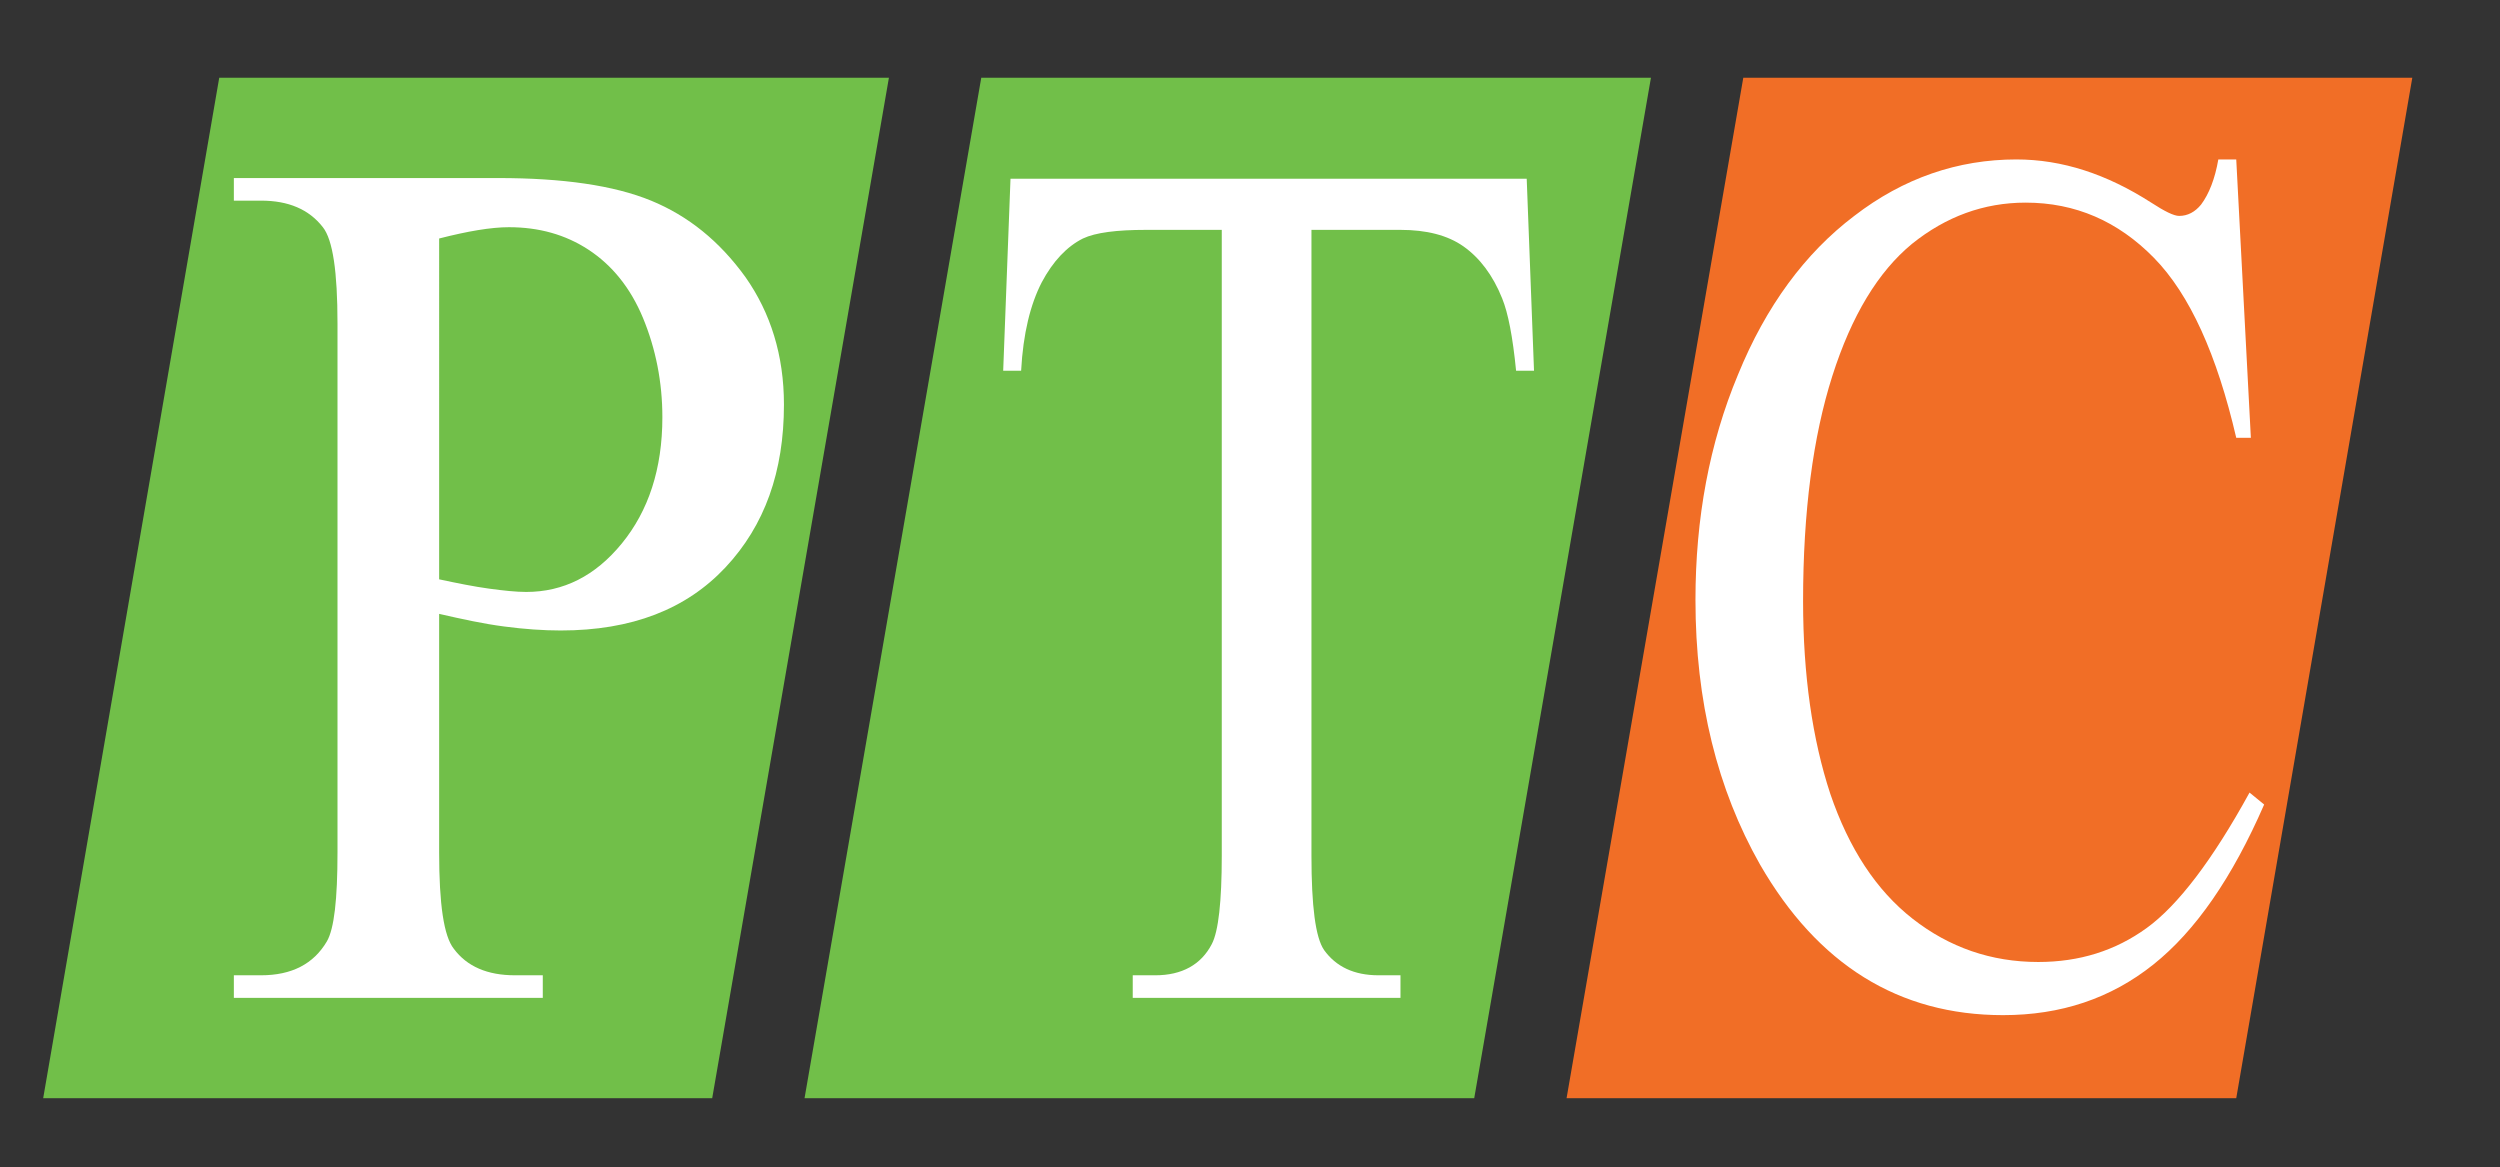
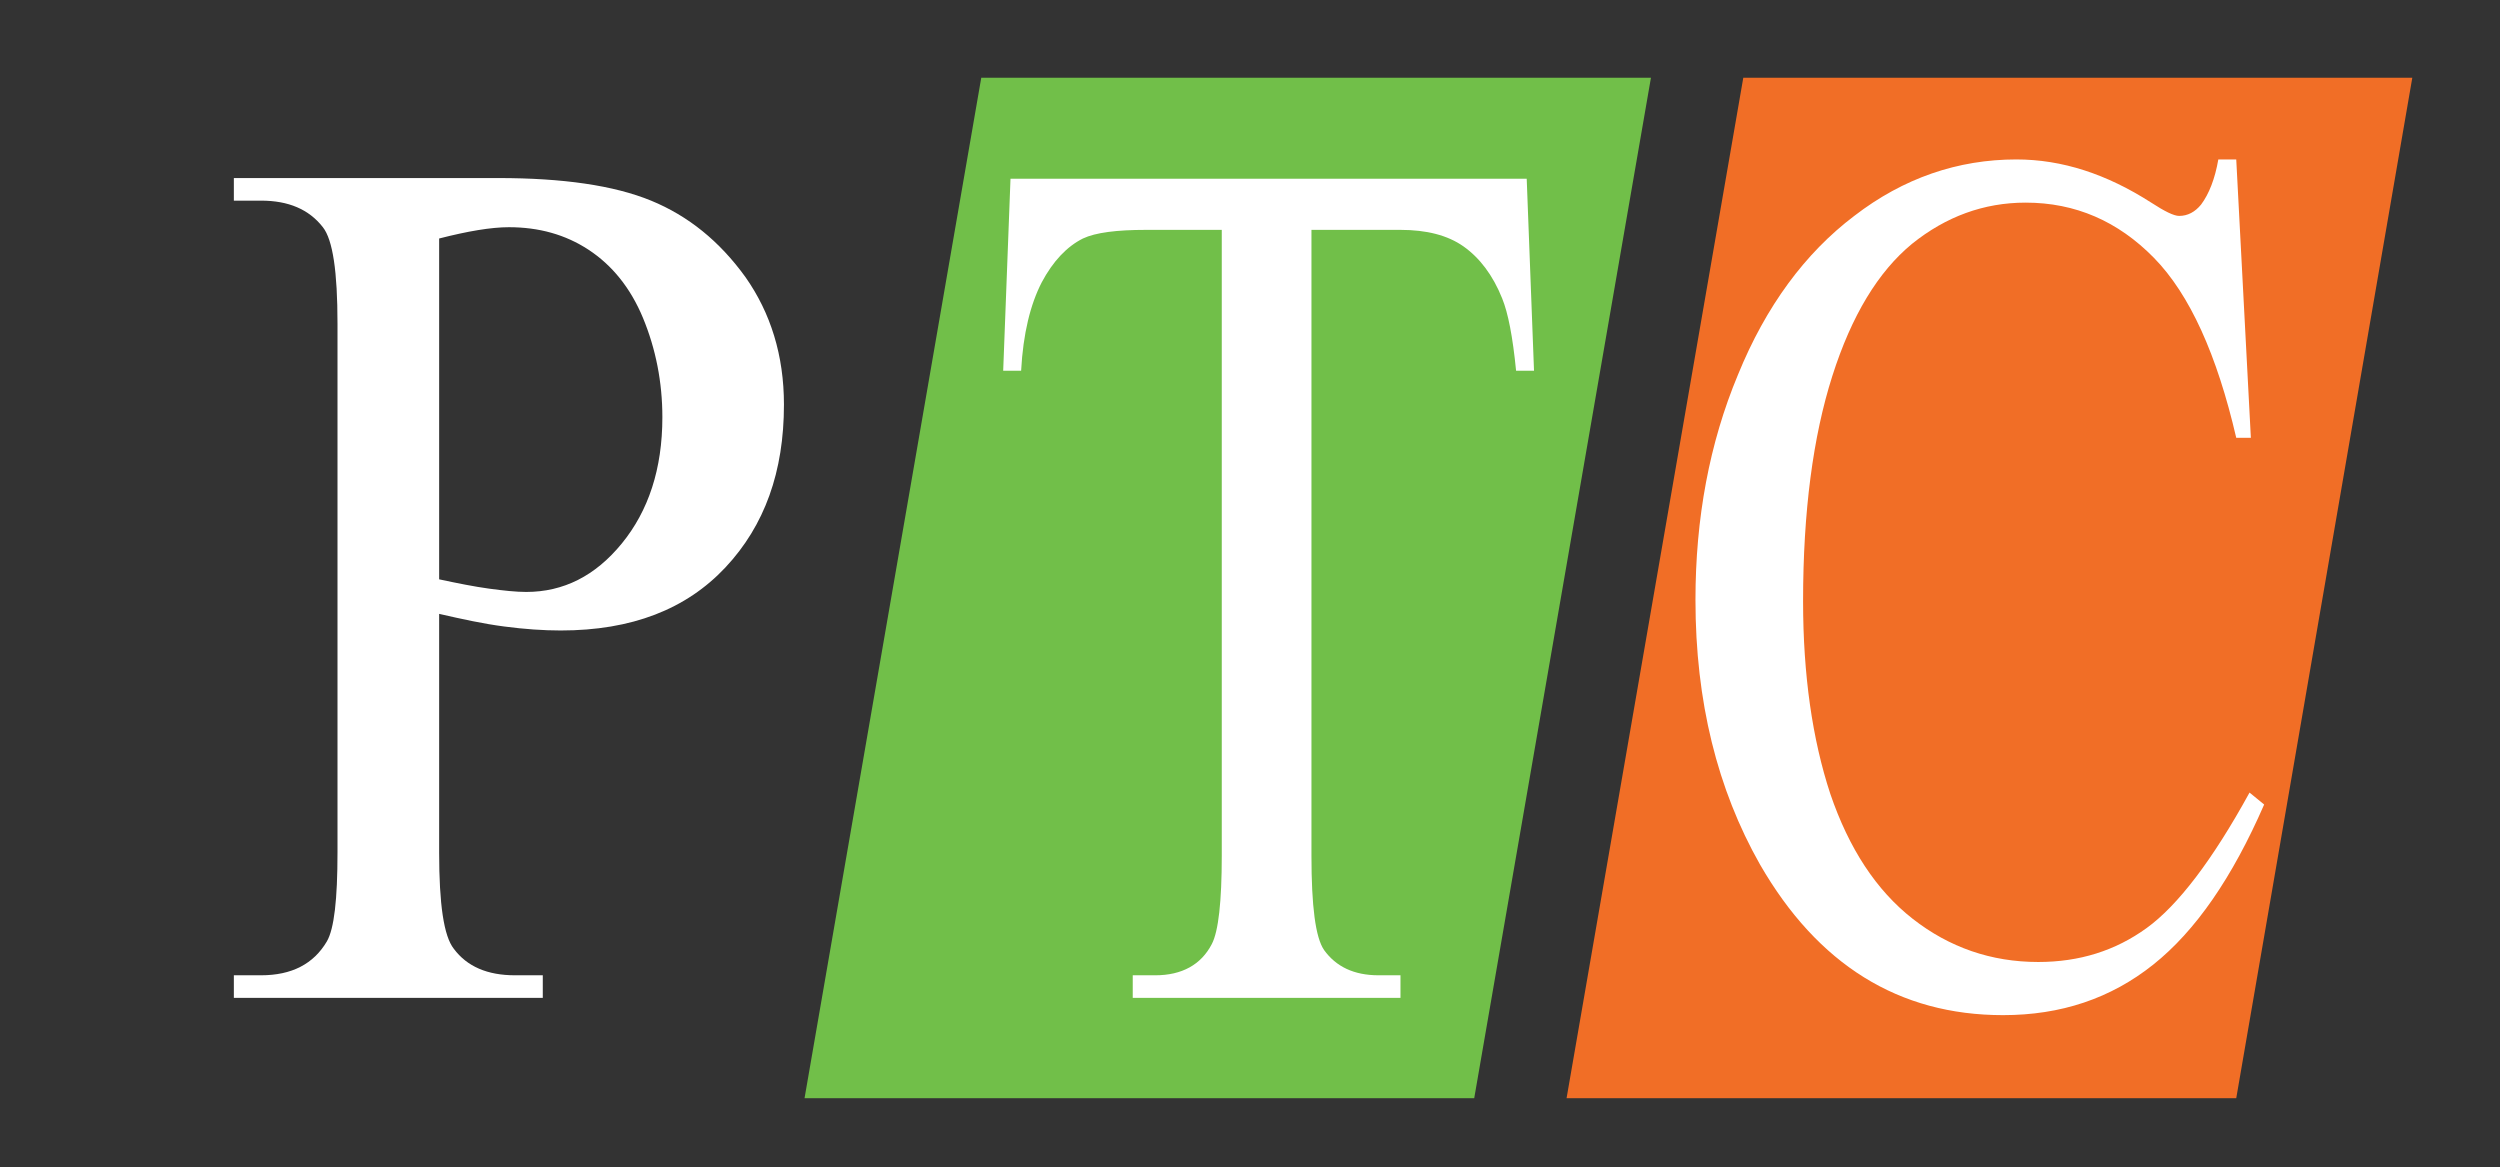
<svg xmlns="http://www.w3.org/2000/svg" version="1.1" id="Layer_1" x="0px" y="0px" viewBox="0 0 376.3 175.7" style="enable-background:new 0 0 376.3 175.7;" xml:space="preserve">
  <rect x="0" y="0" width="376.3" height="175.7" fill="#333333" stroke="none" />
  <style type="text/css">
	.st0{fill:#71BF49;}
	.st1{fill:#F16E26;}
	.st2{fill:#FFFFFF;}
</style>
-   <polygon class="st0" points="133.8,11.7 33,11.7 6.5,165.3 107.2,165.3 " />
  <polygon class="st0" points="248.5,11.7 147.7,11.7 121.1,165.3 221.9,165.3 " />
  <polygon class="st1" points="363.1,11.7 262.4,11.7 235.8,165.3 336.6,165.3 " />
  <line class="st0" x1="127.3" y1="54.5" x2="99.4" y2="54.5" />
  <g>
    <path class="st2" d="M66.1,92.4v35.9c0,7.8,0.7,12.6,2.2,14.5c2,2.7,5.1,4,9.2,4h4.2v3.4H35.2v-3.4h4.1c4.6,0,7.9-1.7,9.9-5.1   c1.1-1.9,1.6-6.3,1.6-13.4V48.7c0-7.8-0.7-12.6-2.2-14.5c-2.1-2.7-5.2-4-9.3-4h-4.1v-3.4H75c9.7,0,17.4,1.1,23,3.4   c5.6,2.3,10.3,6.1,14.2,11.5c3.8,5.4,5.8,11.8,5.8,19.2c0,10.1-2.9,18.2-8.8,24.5c-5.9,6.3-14.1,9.5-24.8,9.5   c-2.6,0-5.5-0.2-8.5-0.6C72.8,93.9,69.6,93.2,66.1,92.4z M66.1,87.2c2.8,0.6,5.3,1.1,7.5,1.4c2.2,0.3,4.1,0.5,5.6,0.5   c5.6,0,10.4-2.4,14.4-7.3c4-4.9,6.1-11.2,6.1-19c0-5.3-1-10.3-2.9-14.9c-1.9-4.6-4.7-8-8.2-10.3c-3.5-2.3-7.5-3.4-12-3.4   c-2.7,0-6.2,0.6-10.5,1.7V87.2z" />
  </g>
  <g>
    <path class="st2" d="M229.8,26.9l1.1,28.9h-2.7c-0.5-5.1-1.2-8.7-2.1-10.9c-1.4-3.5-3.4-6.1-5.8-7.8c-2.4-1.7-5.6-2.5-9.5-2.5   h-13.4v94.2c0,7.6,0.6,12.3,1.9,14.2c1.8,2.5,4.5,3.8,8.2,3.8h3.3v3.4h-40.3v-3.4h3.4c4,0,6.9-1.6,8.5-4.7c1-1.9,1.5-6.4,1.5-13.3   V34.6h-11.4c-4.4,0-7.6,0.4-9.5,1.3c-2.4,1.2-4.5,3.4-6.2,6.6c-1.7,3.3-2.8,7.7-3.1,13.3h-2.7l1.1-28.9H229.8z" />
  </g>
  <g>
    <path class="st2" d="M336.6,24l2.2,41.9h-2.2c-2.9-12.5-7-21.6-12.4-27.1c-5.4-5.5-11.8-8.3-19.3-8.3c-6.3,0-12,2.1-17.1,6.2   c-5.1,4.2-9.1,10.8-12,19.9c-2.9,9.1-4.4,20.4-4.4,33.9c0,11.1,1.4,20.8,4.1,29c2.8,8.2,6.9,14.5,12.4,18.8s11.8,6.5,18.9,6.5   c6.2,0,11.6-1.7,16.3-5.1c4.7-3.4,9.9-10.2,15.5-20.4l2.2,1.8c-4.8,11-10.3,19-16.7,24.1s-13.9,7.6-22.6,7.6   c-15.7,0-27.9-7.6-36.6-22.7c-6.4-11.3-9.7-24.5-9.7-39.8c0-12.3,2.1-23.6,6.4-33.9c4.2-10.3,10.1-18.3,17.5-23.9   c7.4-5.7,15.6-8.5,24.4-8.5c6.9,0,13.6,2.2,20.3,6.5c2,1.3,3.4,2,4.2,2c1.3,0,2.4-0.6,3.3-1.7c1.2-1.6,2.1-3.9,2.6-6.8H336.6z" />
  </g>
  <line class="st0" x1="141.1" y1="7.2" x2="113.5" y2="169.9" />
  <line class="st0" x1="256.6" y1="7.2" x2="229.1" y2="169.9" />
  <line class="st1" x1="371.5" y1="7.2" x2="344" y2="169.9" />
</svg>